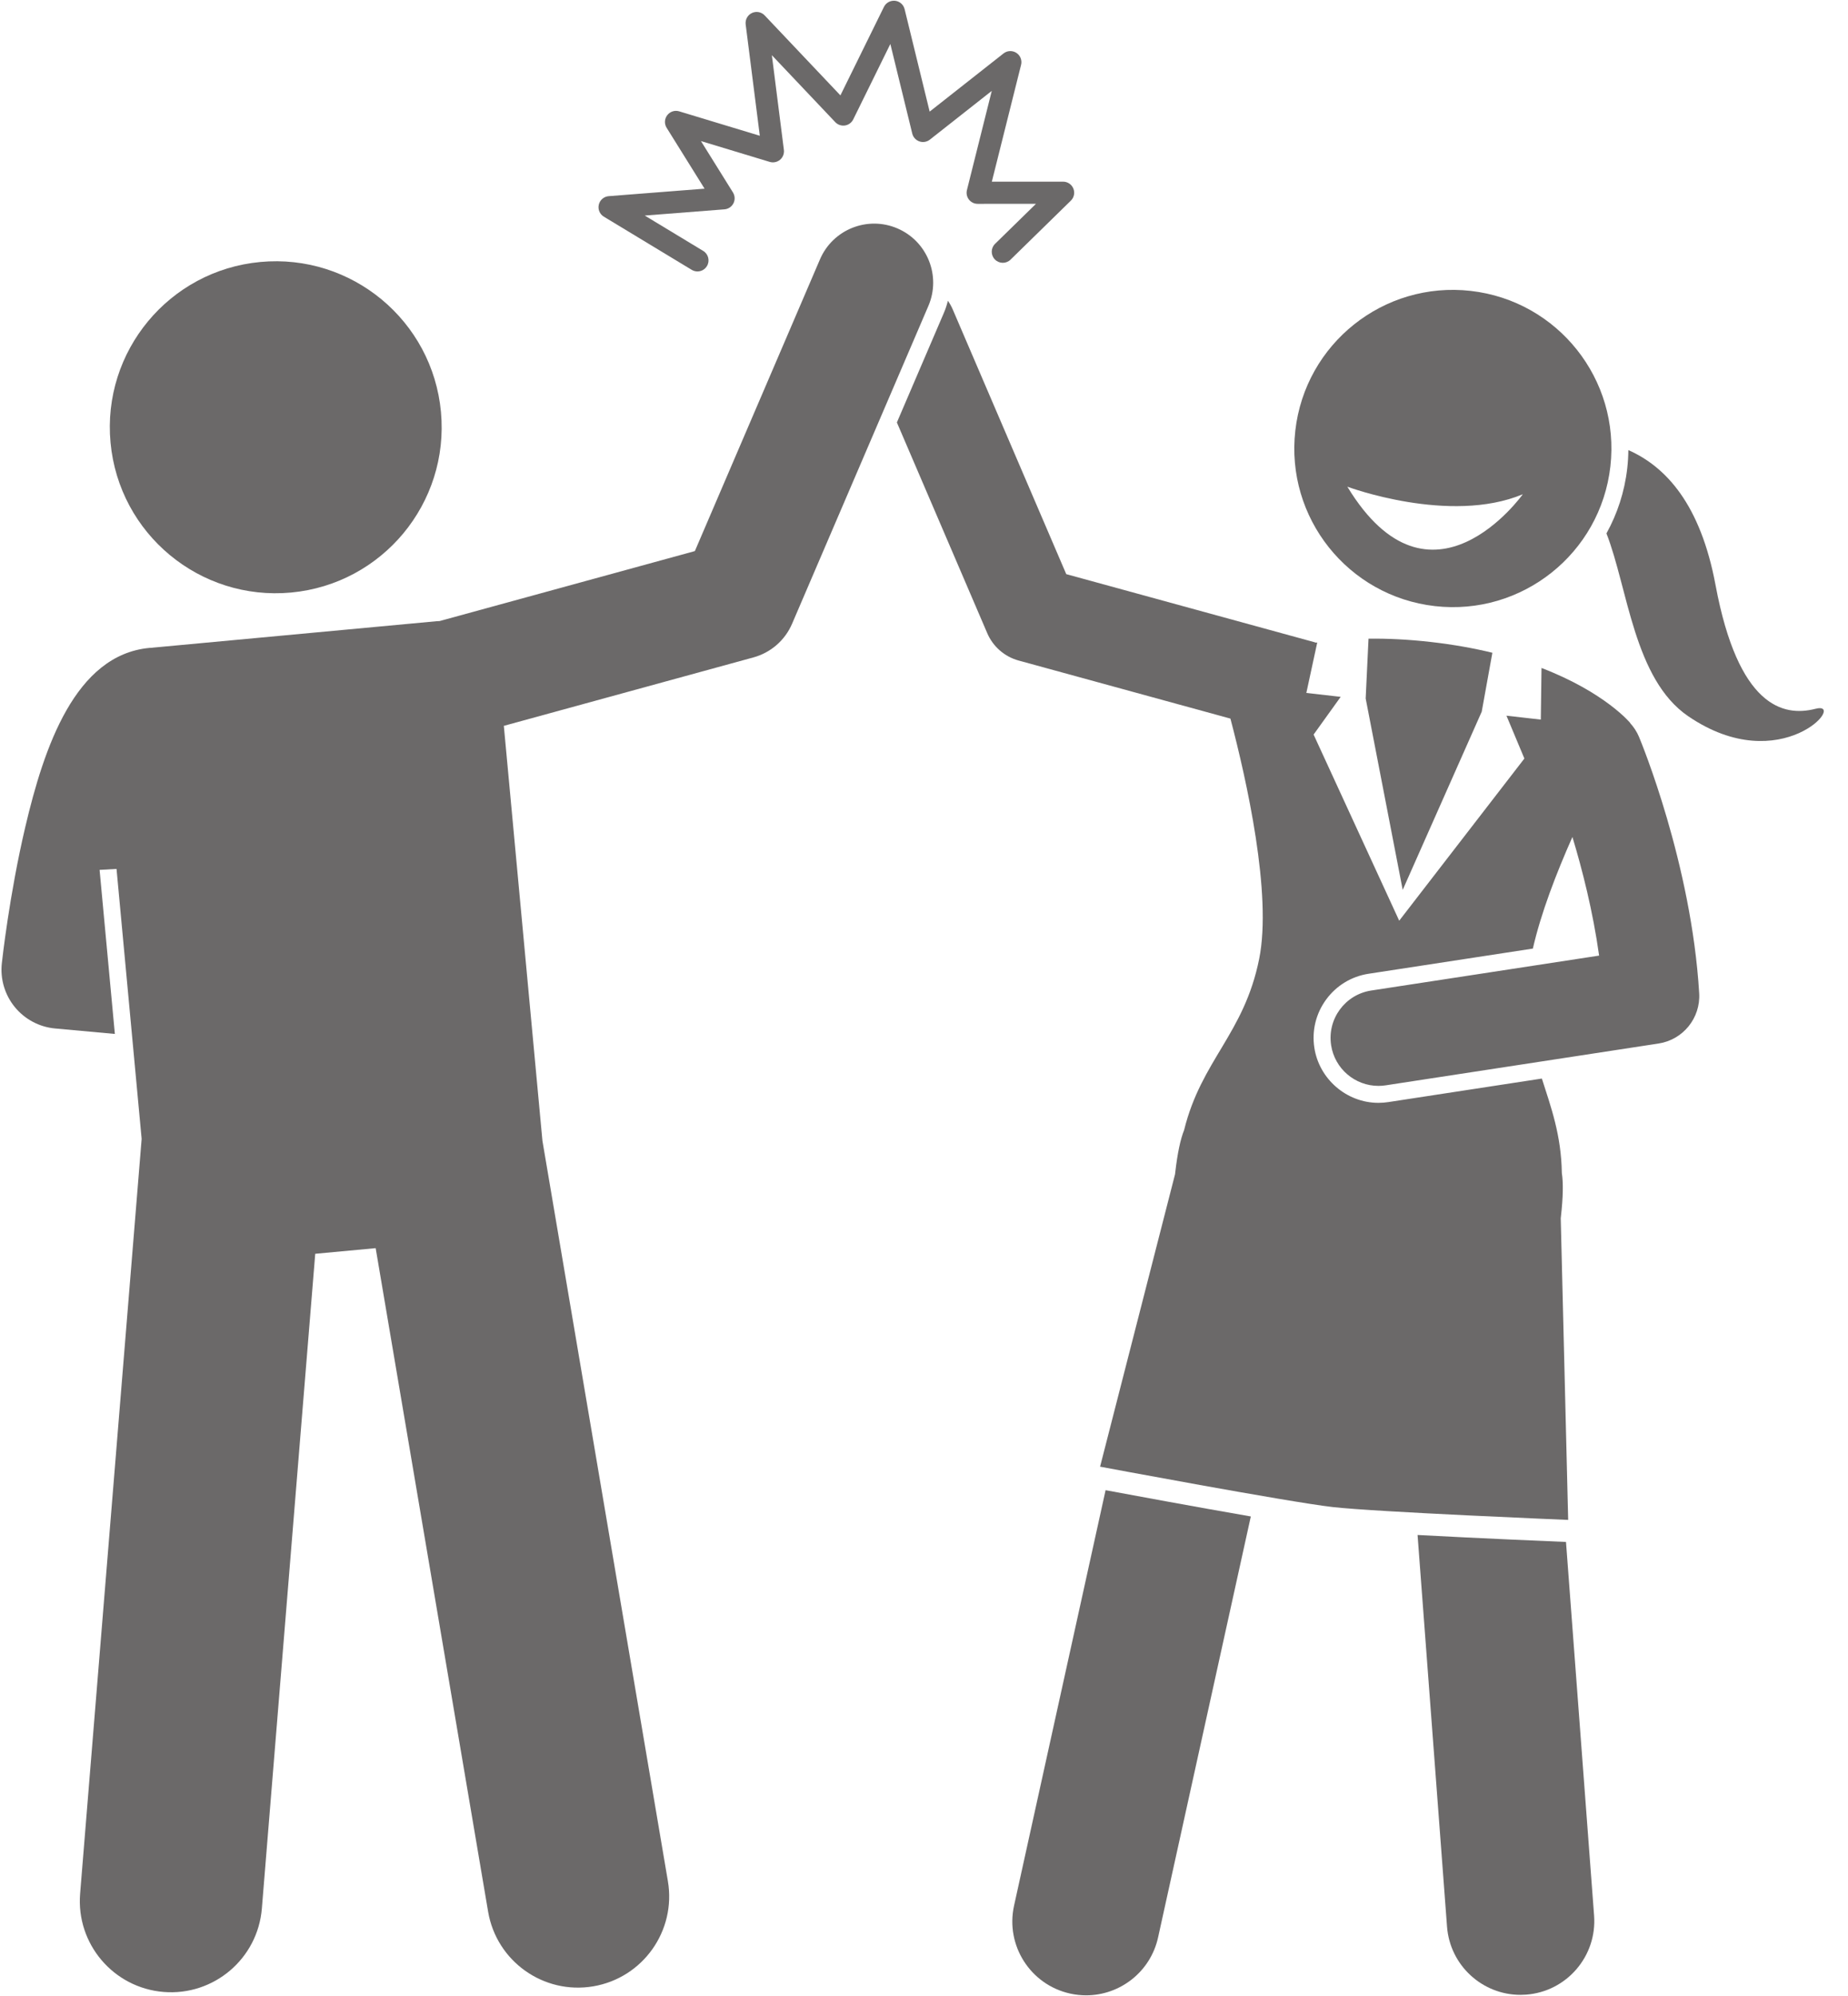
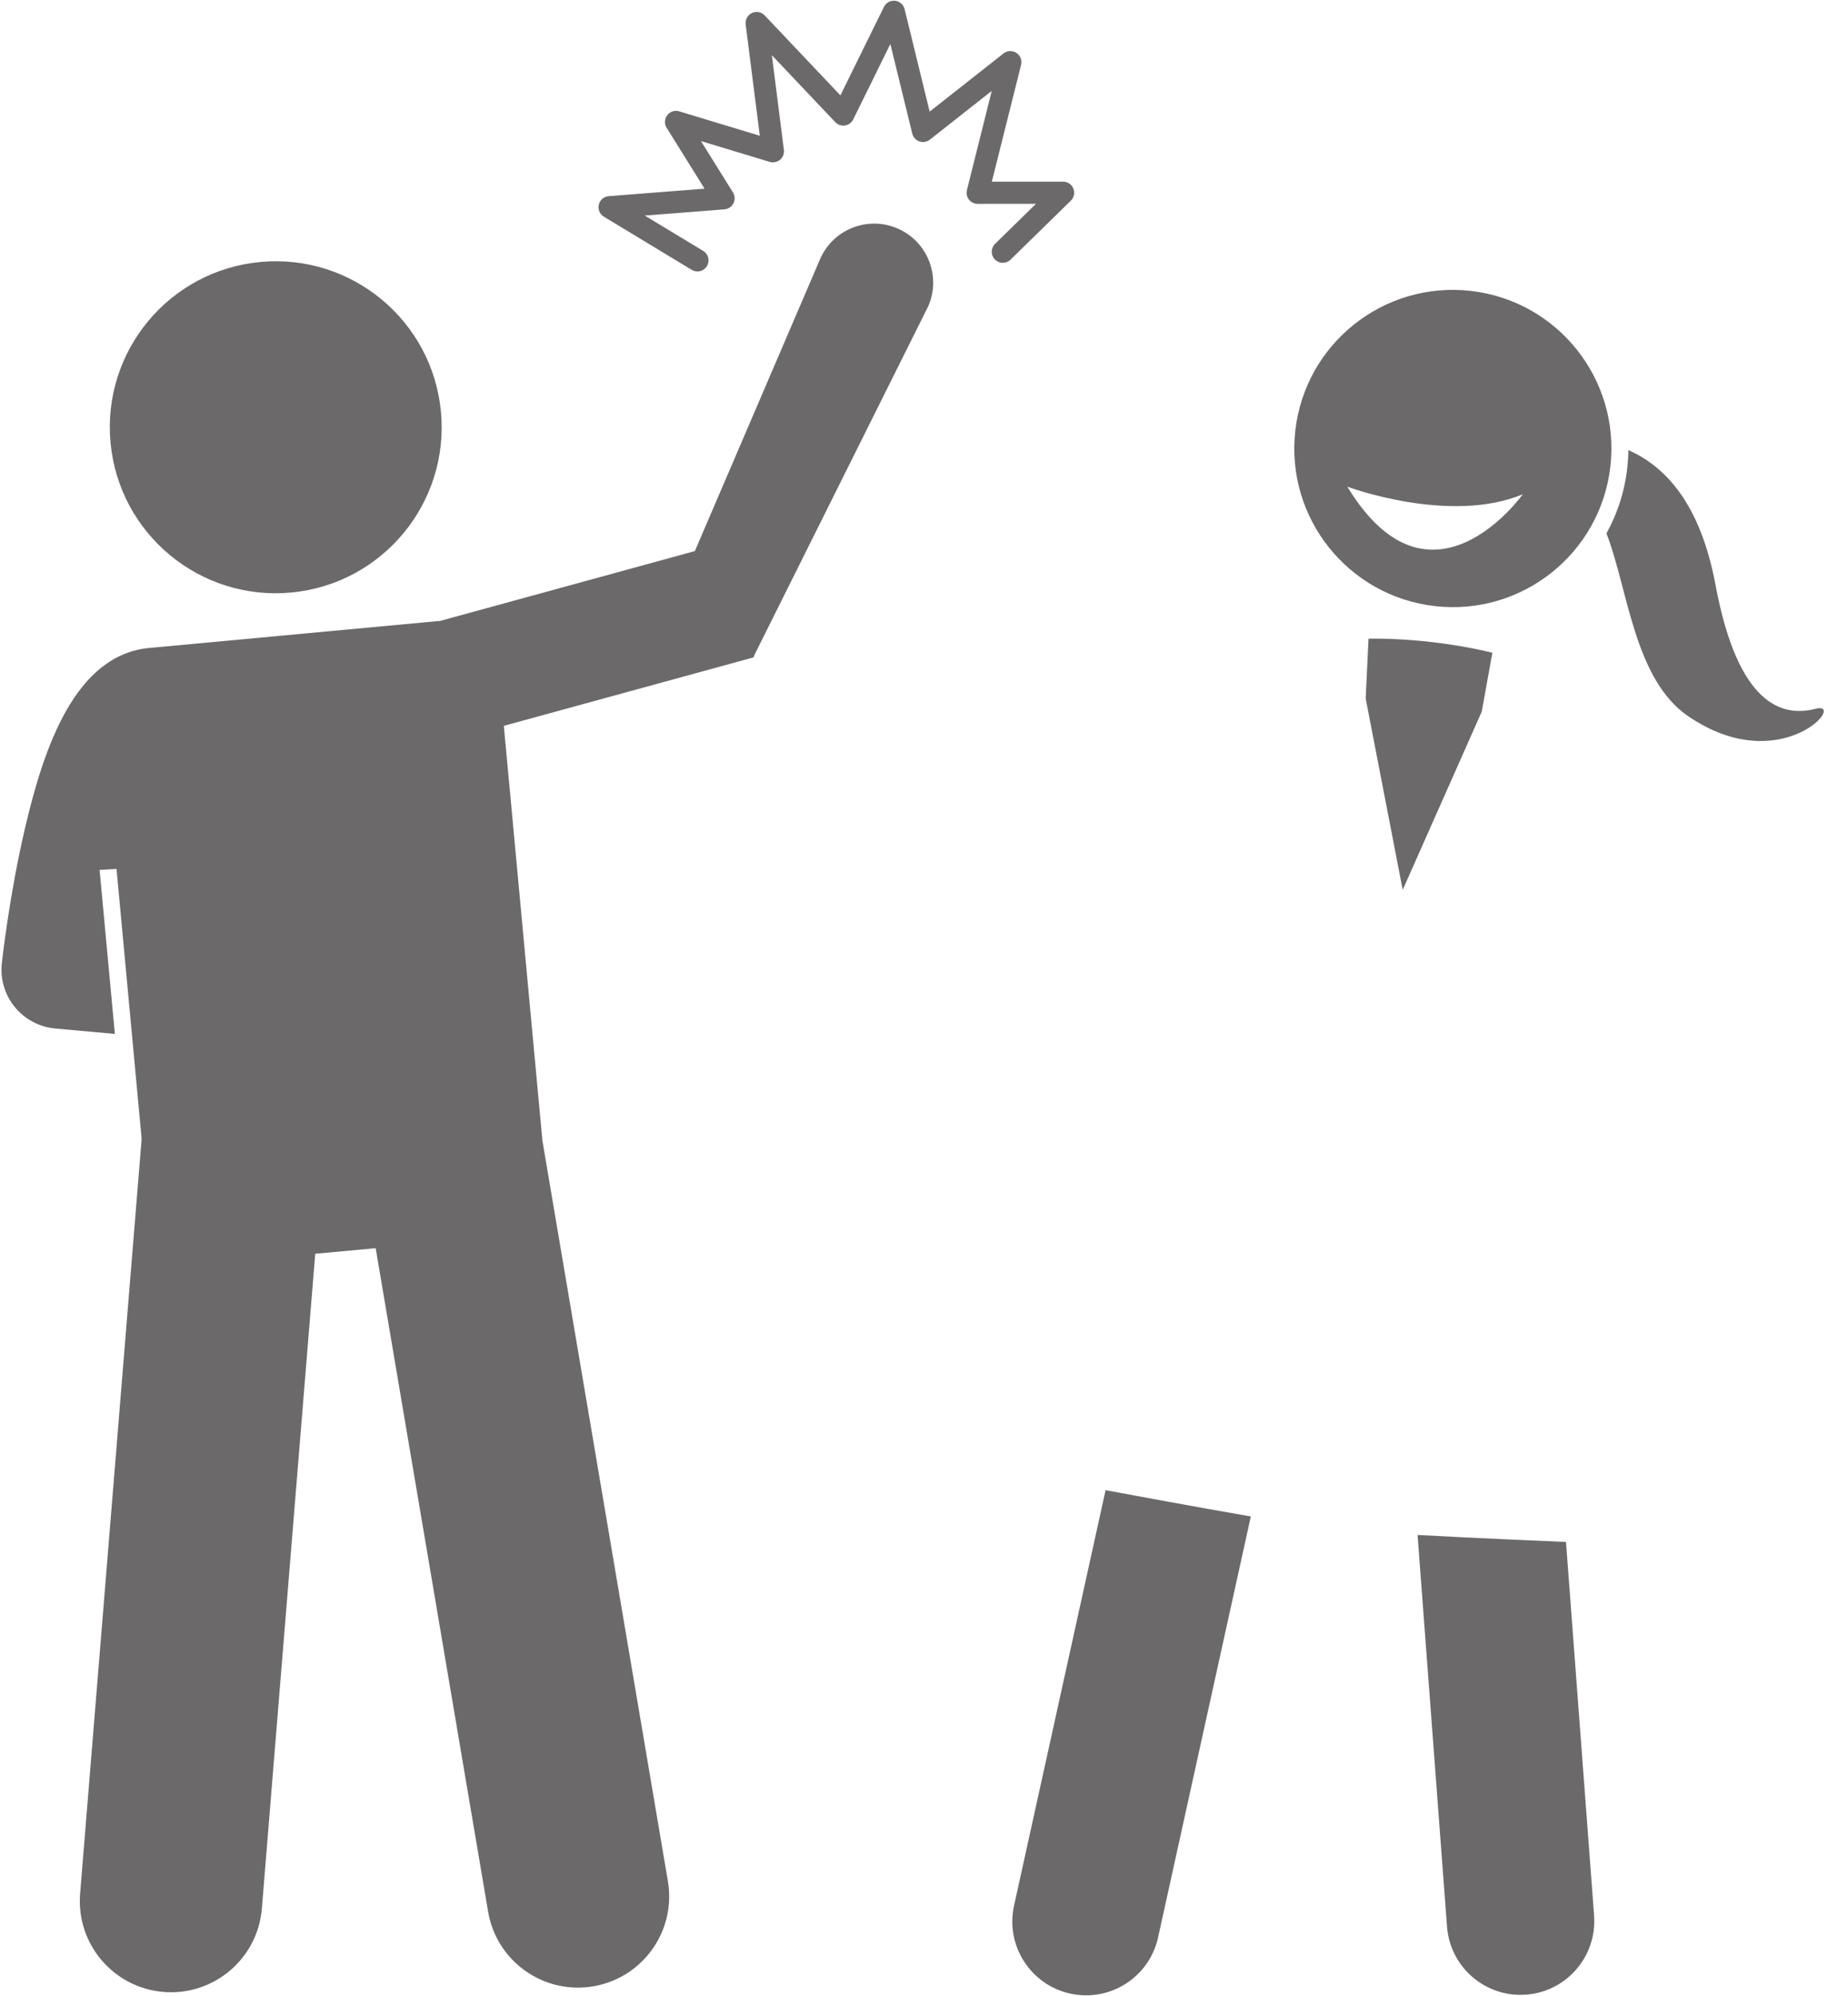
<svg xmlns="http://www.w3.org/2000/svg" fill="#6b6969" height="270.5" preserveAspectRatio="xMidYMid meet" version="1" viewBox="-0.2 -0.1 250.6 270.5" width="250.6" zoomAndPan="magnify">
  <g id="change1_1">
    <path d="M245.994,95.972c-4.399,1.135-10.482-0.303-13.561-16.789c-2.034-10.89-6.691-16.006-11.818-18.275 c-0.008,0.818-0.057,1.644-0.152,2.474c-0.363,3.194-1.349,6.168-2.819,8.819c2.916,7.453,3.73,19.76,11.082,24.776 C241.336,105.58,250.392,94.836,245.994,95.972z" fill="inherit" />
-     <path d="M211.468,164.828c0.309-2.719,0.328-4.627,0.126-5.93c-0.08-5.149-1.459-8.897-2.707-12.805l-20.823,3.189 c-0.438,0.068-0.891,0.103-1.341,0.103c-4.303,0-8.039-3.211-8.69-7.469c-0.356-2.323,0.214-4.646,1.605-6.541 s3.438-3.134,5.761-3.489l22.266-3.411c1.088-4.78,3.168-10.192,5.364-15.126c1.328,4.383,2.78,10.055,3.619,16.078l-30.901,4.733 c-3.548,0.543-5.984,3.86-5.44,7.409c0.492,3.215,3.262,5.517,6.417,5.517c0.327,0,0.658-0.024,0.992-0.076l37-5.667 c3.319-0.508,5.705-3.462,5.504-6.814c-1.054-17.564-7.868-34.048-8.157-34.741c-0.298-0.713-0.714-1.339-1.207-1.878 c0.002-0.004,0.011-0.019,0.011-0.019s-3.411-4.139-12.029-7.452l-0.095,6.998l-4.657-0.529l2.43,5.807l-16.975,21.981 l-11.608-25.23l3.672-5.113l-4.657-0.529l1.479-6.84c-0.062,0.009-0.124,0.018-0.186,0.027c-0.069-0.021-0.136-0.048-0.206-0.068 l-6.068-1.663l-27.576-7.558l-15.396-35.883c-0.181-0.421-0.402-0.813-0.655-1.174c-0.135,0.545-0.304,1.084-0.53,1.61 l-6.387,14.887l12.255,28.564c0.781,1.819,2.347,3.184,4.256,3.706l25.365,6.951l3.354,0.919c2.198,8.352,5.661,23.79,3.902,32.56 c-2.047,10.199-7.835,13.708-10.182,23.214c-0.489,1.224-0.9,3.088-1.209,5.807c-0.007,0.059-0.013,0.122-0.02,0.182l-0.001,0 l-3.885,15.148l-0.588,2.294l-5.691,22.192c0,0,25.564,4.793,31.526,5.471c5.962,0.678,31.95,1.745,31.95,1.745l-0.552-22.407 l-0.065-2.617l-0.391-15.87C211.453,164.957,211.461,164.891,211.468,164.828z" fill="inherit" />
    <path d="M185.379,86.468l-0.385,8.106l5.021,25.945l10.716-24.156l1.444-7.986c-2.489-0.604-5.261-1.11-8.339-1.459 C190.756,86.568,187.941,86.438,185.379,86.468z" fill="inherit" />
    <path d="M149.724,201.888l-12.412,56.315c-1.188,5.394,2.22,10.729,7.613,11.918c0.725,0.16,1.449,0.236,2.162,0.236 c4.591,0,8.728-3.182,9.756-7.85l12.576-57.059C161.889,204.144,153.026,202.503,149.724,201.888z" fill="inherit" />
    <path d="M192.03,207.959l3.995,53.084c0.395,5.253,4.779,9.25,9.961,9.25c0.252,0,0.506-0.009,0.761-0.028 c5.507-0.414,9.636-5.215,9.221-10.722l-3.81-50.639C210.61,208.84,200.653,208.423,192.03,207.959z" fill="inherit" />
    <path d="M199.244,39.331c-11.798-1.341-22.45,7.136-23.791,18.934c-1.341,11.798,7.136,22.45,18.934,23.791 c11.798,1.341,22.45-7.136,23.791-18.934C219.519,51.323,211.042,40.672,199.244,39.331z M182.508,65.87 c0,0,13.872,5.173,23.793,1.023C206.301,66.893,193.804,84.463,182.508,65.87z" fill="inherit" />
    <circle cx="37.192" cy="57.813" fill="inherit" r="22.5" transform="rotate(-5.315 37.19 57.804)" />
-     <path d="M125.695,41.367c1.742-4.061-0.137-8.764-4.197-10.506c-4.06-1.742-8.764,0.137-10.506,4.197L94.247,74.087l-0.219,0.509 l-34.626,9.488c-0.121,0.006-0.241,0.004-0.363,0.015l-38.468,3.581c-0.065,0.006-0.126,0.02-0.19,0.027 c-0.103,0.006-0.205,0.003-0.309,0.013c-10.087,0.939-14.3,13.467-16.844,24.275c-2.161,9.184-3.141,18.107-3.181,18.482 c-0.231,2.133,0.404,4.269,1.763,5.929c1.359,1.659,3.327,2.704,5.463,2.899l8.102,0.74l-2.07-22.235l2.297-0.132l3.406,36.593 l-8.343,102.301c-0.555,6.807,4.514,12.772,11.318,13.327c6.805,0.554,12.773-4.51,13.328-11.317l7.237-88.738l8.195-0.763 l15.248,89.934c1.141,6.734,7.525,11.263,14.256,10.123c6.731-1.141,11.265-7.522,10.124-14.256L73.358,154.536l-3.719-39.955 l-1.517-16.297l33.853-9.277c2.35-0.644,4.277-2.323,5.237-4.562l0.218-0.509L125.695,41.367z" fill="inherit" />
+     <path d="M125.695,41.367c1.742-4.061-0.137-8.764-4.197-10.506c-4.06-1.742-8.764,0.137-10.506,4.197L94.247,74.087l-0.219,0.509 l-34.626,9.488c-0.121,0.006-0.241,0.004-0.363,0.015l-38.468,3.581c-0.065,0.006-0.126,0.02-0.19,0.027 c-0.103,0.006-0.205,0.003-0.309,0.013c-10.087,0.939-14.3,13.467-16.844,24.275c-2.161,9.184-3.141,18.107-3.181,18.482 c-0.231,2.133,0.404,4.269,1.763,5.929c1.359,1.659,3.327,2.704,5.463,2.899l8.102,0.74l-2.07-22.235l2.297-0.132l3.406,36.593 l-8.343,102.301c-0.555,6.807,4.514,12.772,11.318,13.327c6.805,0.554,12.773-4.51,13.328-11.317l7.237-88.738l8.195-0.763 l15.248,89.934c1.141,6.734,7.525,11.263,14.256,10.123c6.731-1.141,11.265-7.522,10.124-14.256L73.358,154.536l-3.719-39.955 l-1.517-16.297l33.853-9.277l0.218-0.509L125.695,41.367z" fill="inherit" />
    <path d="M81.002,27.639c-0.15,0.635,0.125,1.293,0.683,1.63l11.919,7.208c0.243,0.147,0.511,0.217,0.775,0.217 c0.508,0,1.003-0.258,1.285-0.724c0.429-0.709,0.202-1.631-0.507-2.06l-7.924-4.792l10.805-0.843 c0.522-0.04,0.986-0.351,1.222-0.818s0.211-1.025-0.066-1.471l-4.341-6.964l9.324,2.822c0.483,0.146,1.014,0.038,1.403-0.29 c0.388-0.328,0.584-0.83,0.52-1.335l-1.63-12.836l8.598,9.075c0.338,0.357,0.828,0.522,1.314,0.452 c0.485-0.074,0.904-0.381,1.121-0.821l5.034-10.227l2.971,12.144c0.121,0.495,0.486,0.896,0.968,1.062 c0.481,0.166,1.017,0.076,1.417-0.239l8.396-6.609l-3.368,13.446c-0.112,0.448-0.012,0.923,0.273,1.287 c0.284,0.364,0.72,0.577,1.182,0.577h0l7.908-0.003l-5.547,5.424c-0.592,0.579-0.603,1.528-0.023,2.121 c0.579,0.593,1.528,0.603,2.121,0.023l8.179-7.998c0.436-0.426,0.57-1.074,0.34-1.639c-0.23-0.564-0.779-0.934-1.389-0.934h0 l-9.667,0.004l3.967-15.84c0.156-0.622-0.101-1.274-0.64-1.623s-1.239-0.316-1.743,0.08l-10.015,7.884l-3.397-13.889 c-0.15-0.612-0.667-1.066-1.294-1.135c-0.626-0.063-1.229,0.263-1.508,0.829l-5.904,11.995l-10.27-10.84 c-0.446-0.472-1.146-0.604-1.731-0.324c-0.586,0.277-0.928,0.9-0.846,1.545l1.917,15.092l-10.928-3.309 c-0.599-0.185-1.245,0.027-1.625,0.523c-0.38,0.496-0.413,1.176-0.082,1.706l5.144,8.252l-12.997,1.014 C81.695,26.542,81.152,27.006,81.002,27.639z" fill="inherit" />
  </g>
</svg>